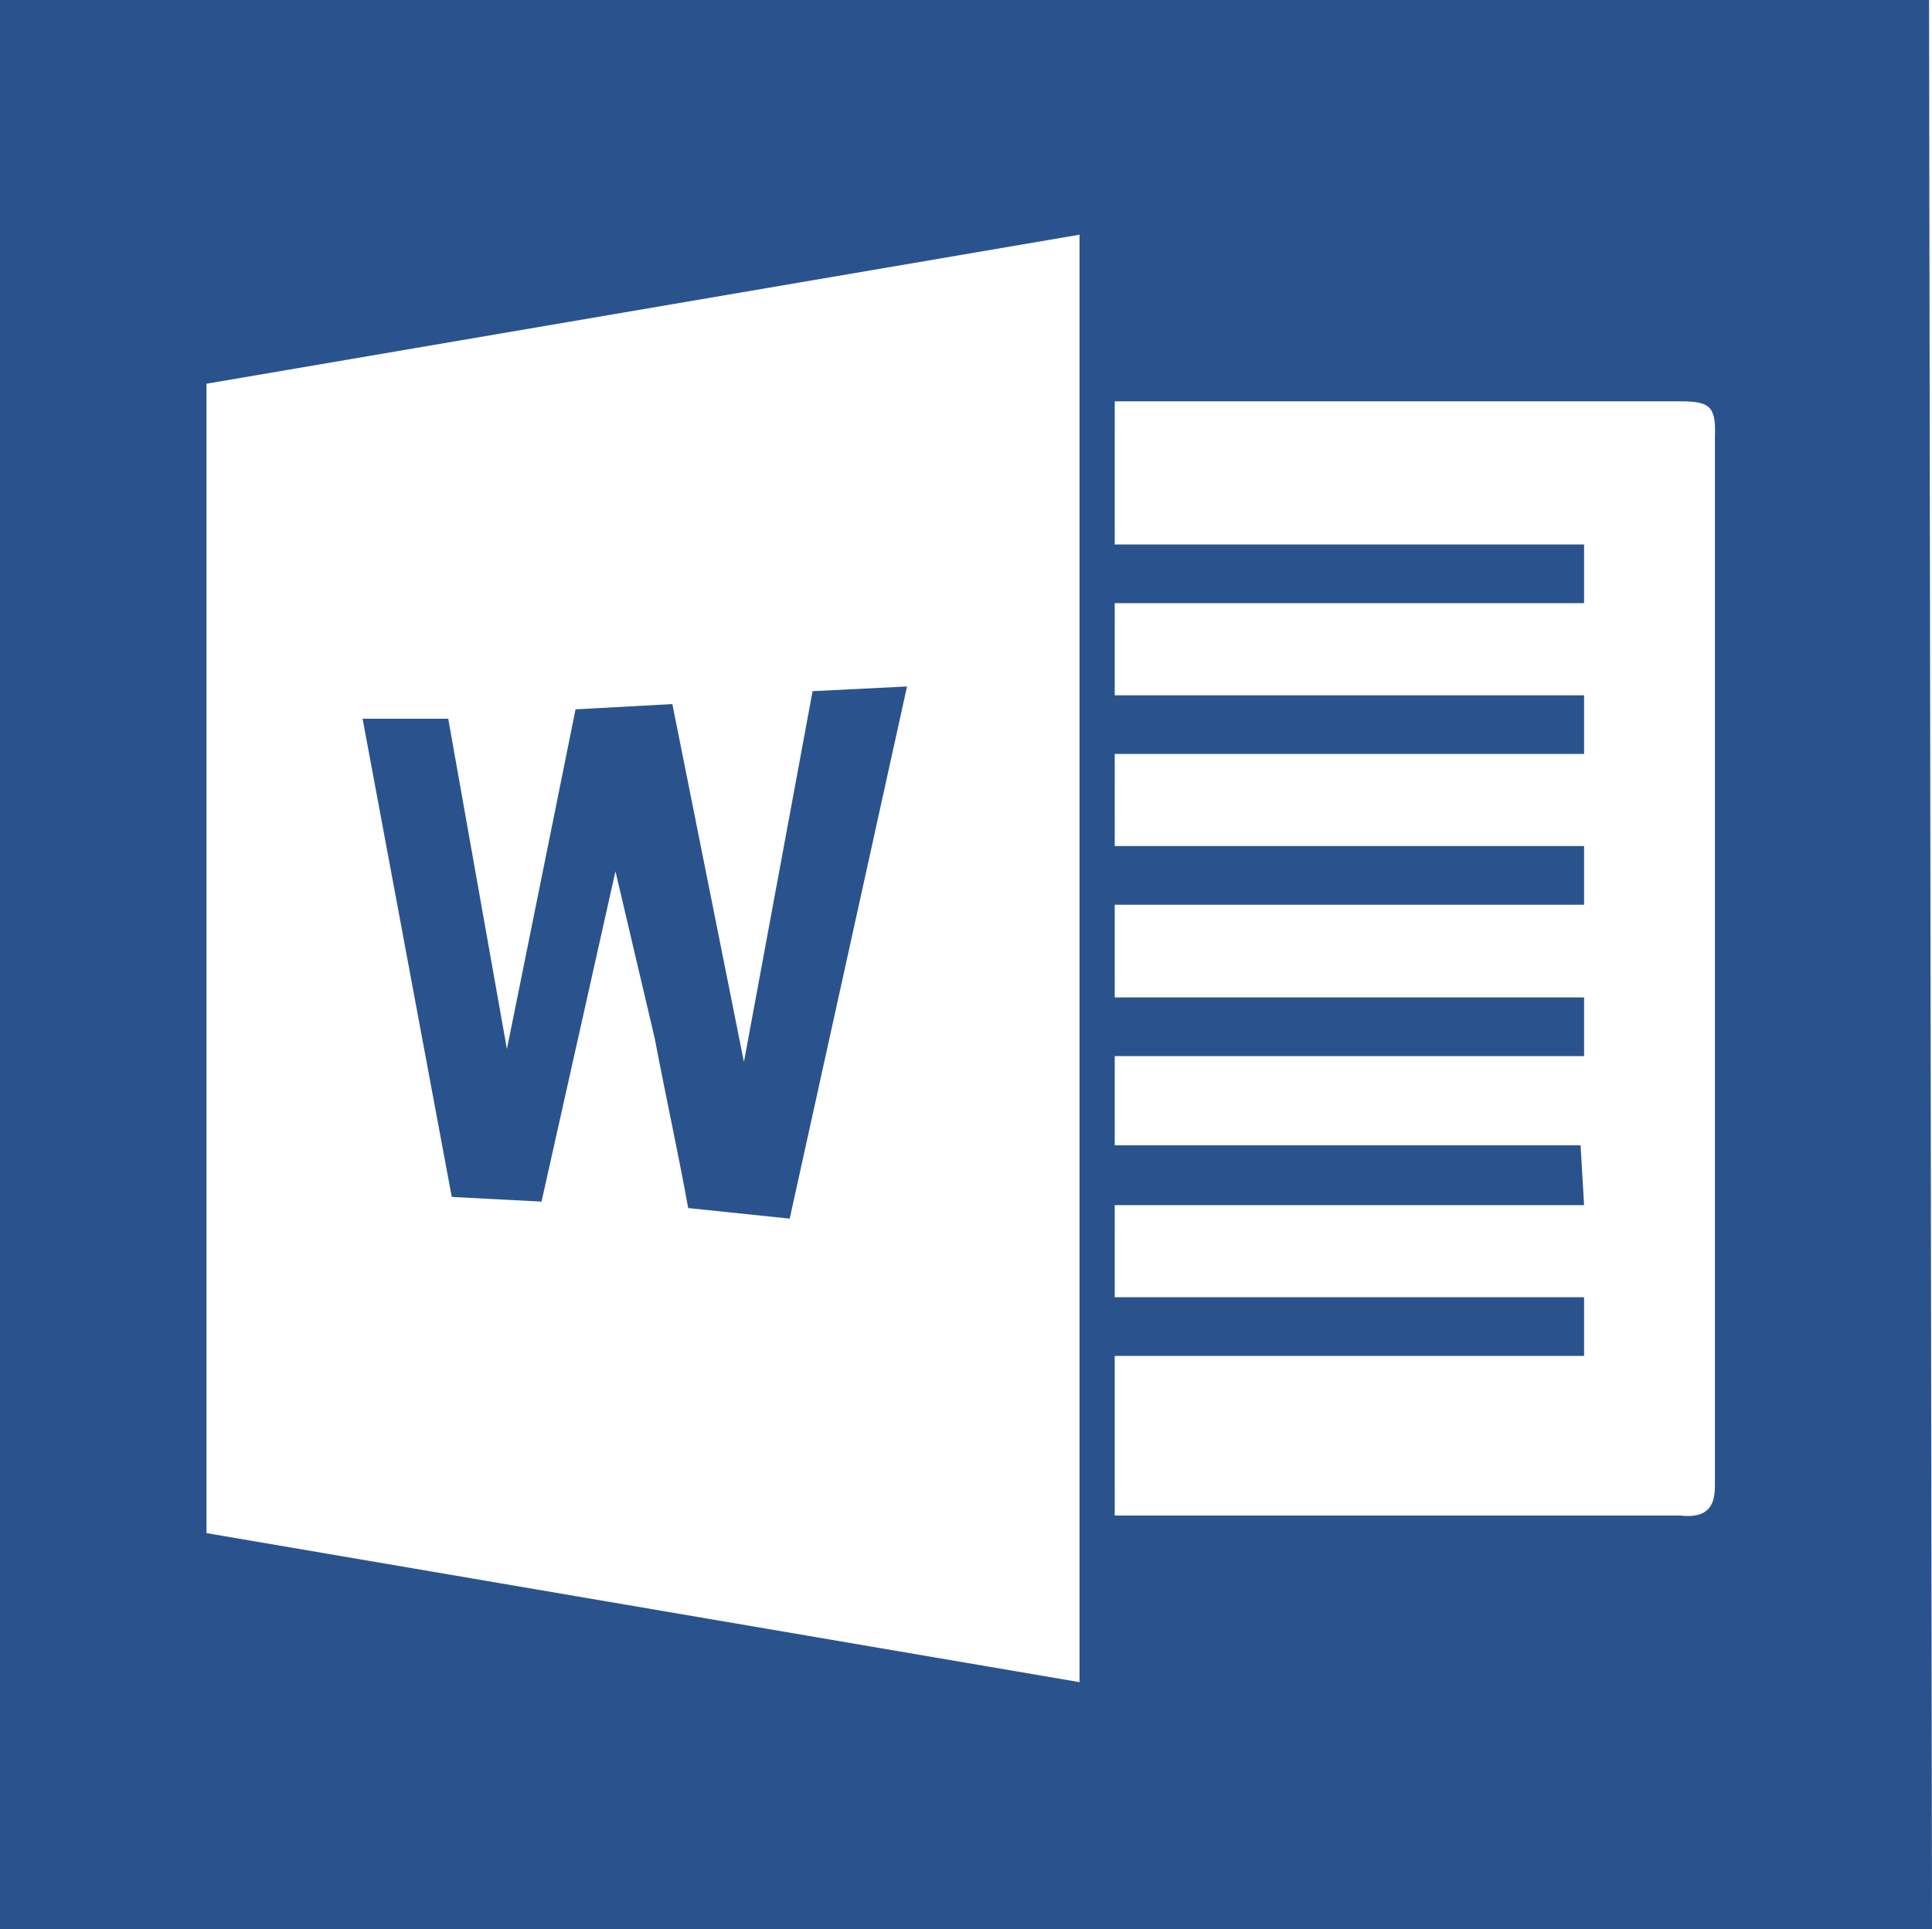
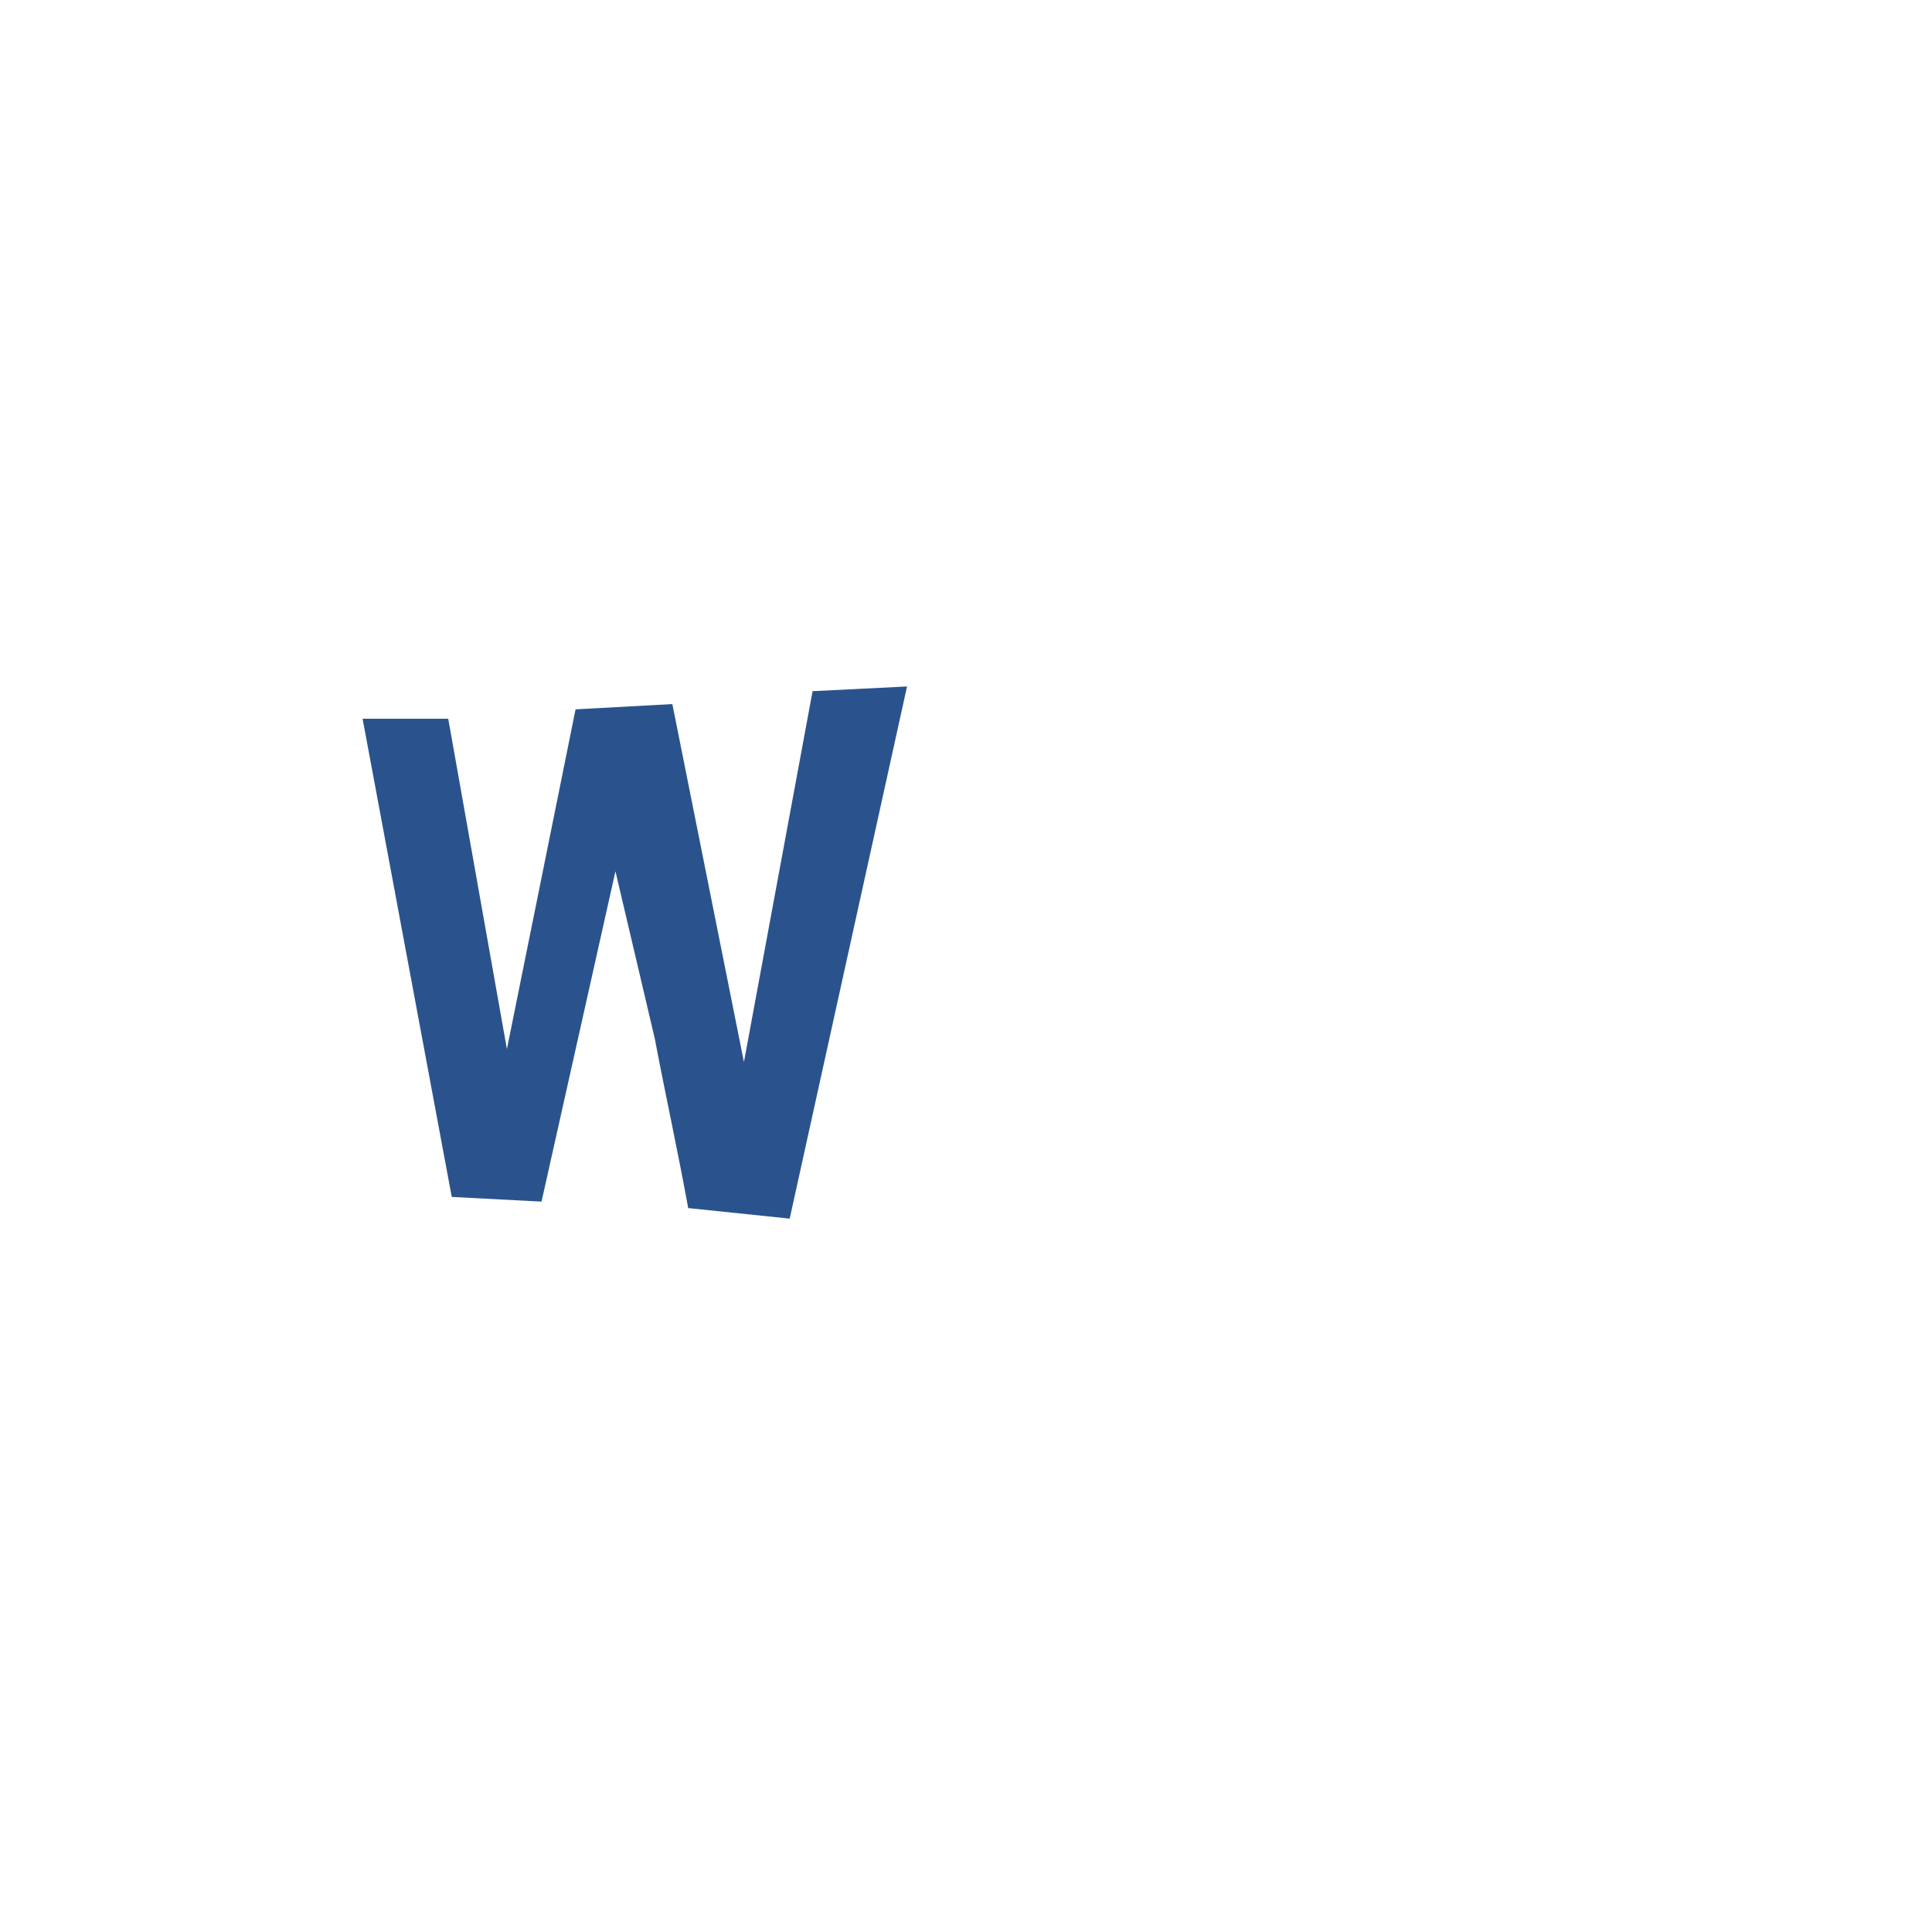
<svg xmlns="http://www.w3.org/2000/svg" viewBox="0 0 32.93 32.88">
  <defs>
    <style>.cls-1{fill:#2a538e;}</style>
  </defs>
  <g id="レイヤー_2" data-name="レイヤー 2">
    <g id="レイヤー_3" data-name="レイヤー 3">
      <g id="Layer_1">
-         <path class="cls-1" d="M3.52,26.13V6.54L18.4,4V28.67Zm23.42-6.61H19V18h8V17H19V15.42h8v-1H19V12.85h8v-1H19V10.28h8v-1H19V6.84h9.63c.51,0,.62.08.6.6V25.32c0,.31-.09.57-.6.51H19V23.11h8v-1H19V20.54h8ZM0,32.88H32.93L32.88,0H0Z" />
        <path class="cls-1" d="M13.85,11.78,12.68,18.1,11.46,12l-1.65.09L8.64,17.88l-1-5.63-1.46,0,1.52,8.15,1.53.08,1.26-5.63.67,2.85c.19,1,.39,1.9.57,2.89l1.73.18,2-9.07Z" />
      </g>
    </g>
  </g>
</svg>